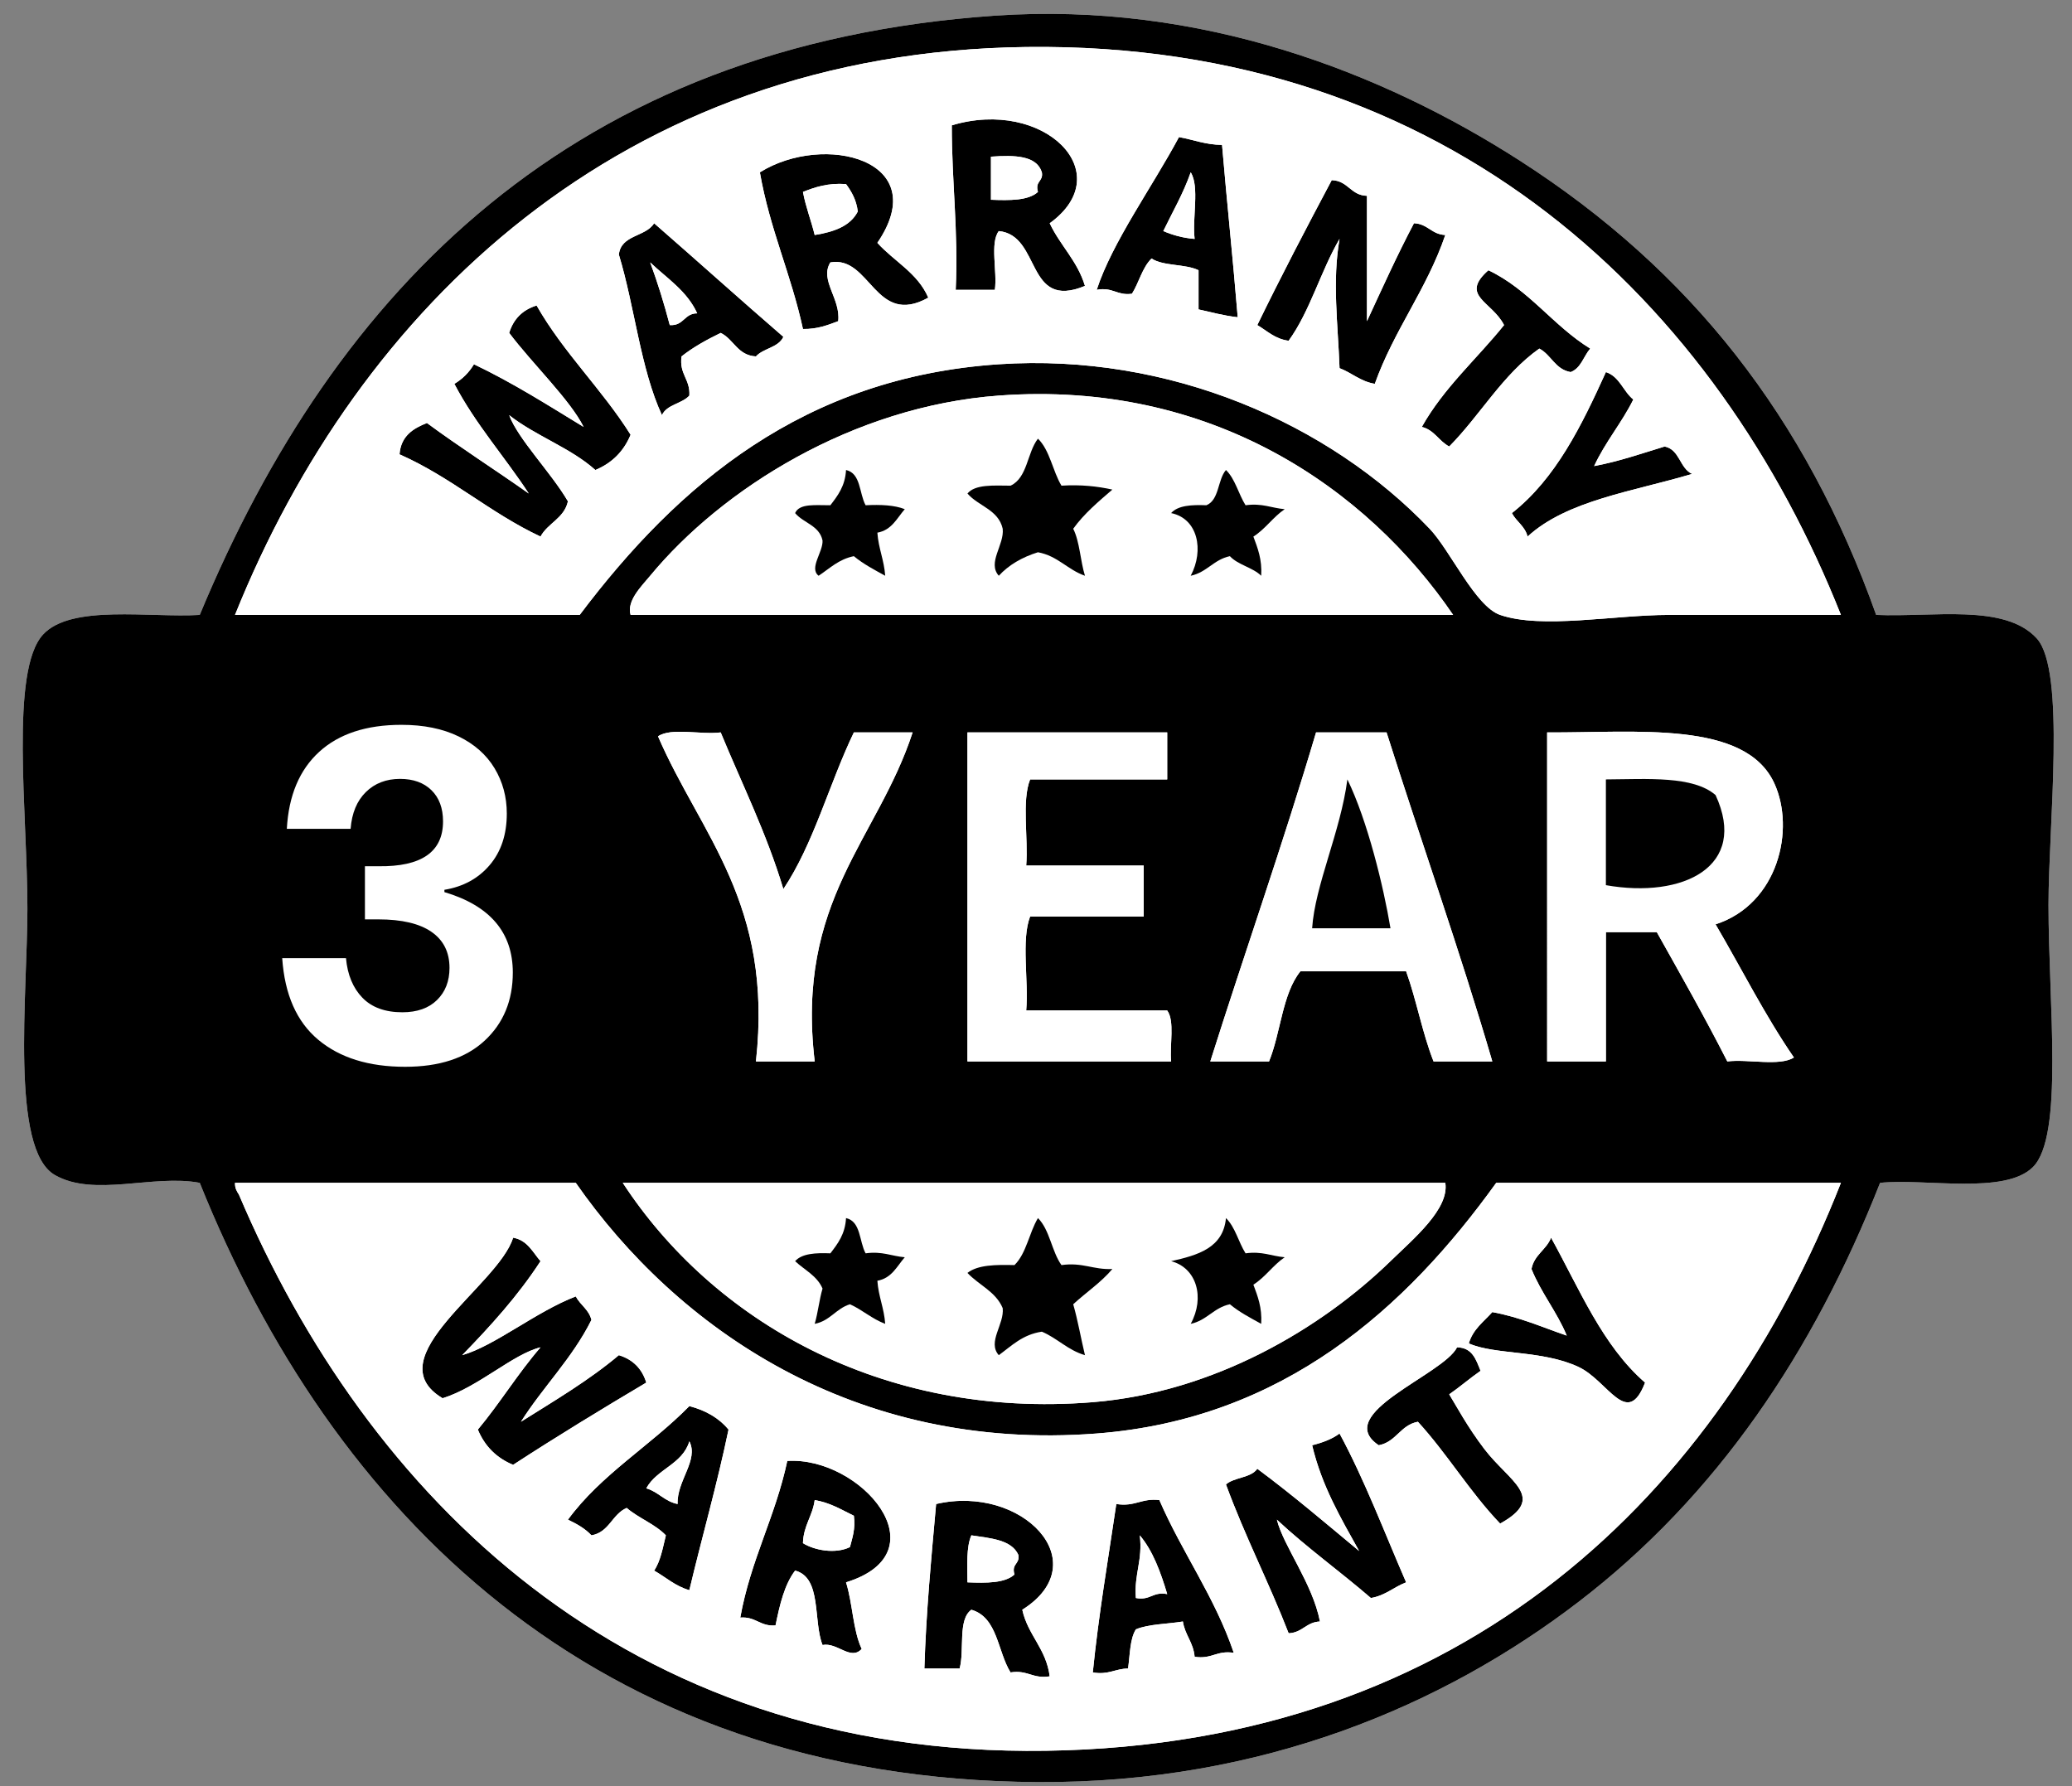
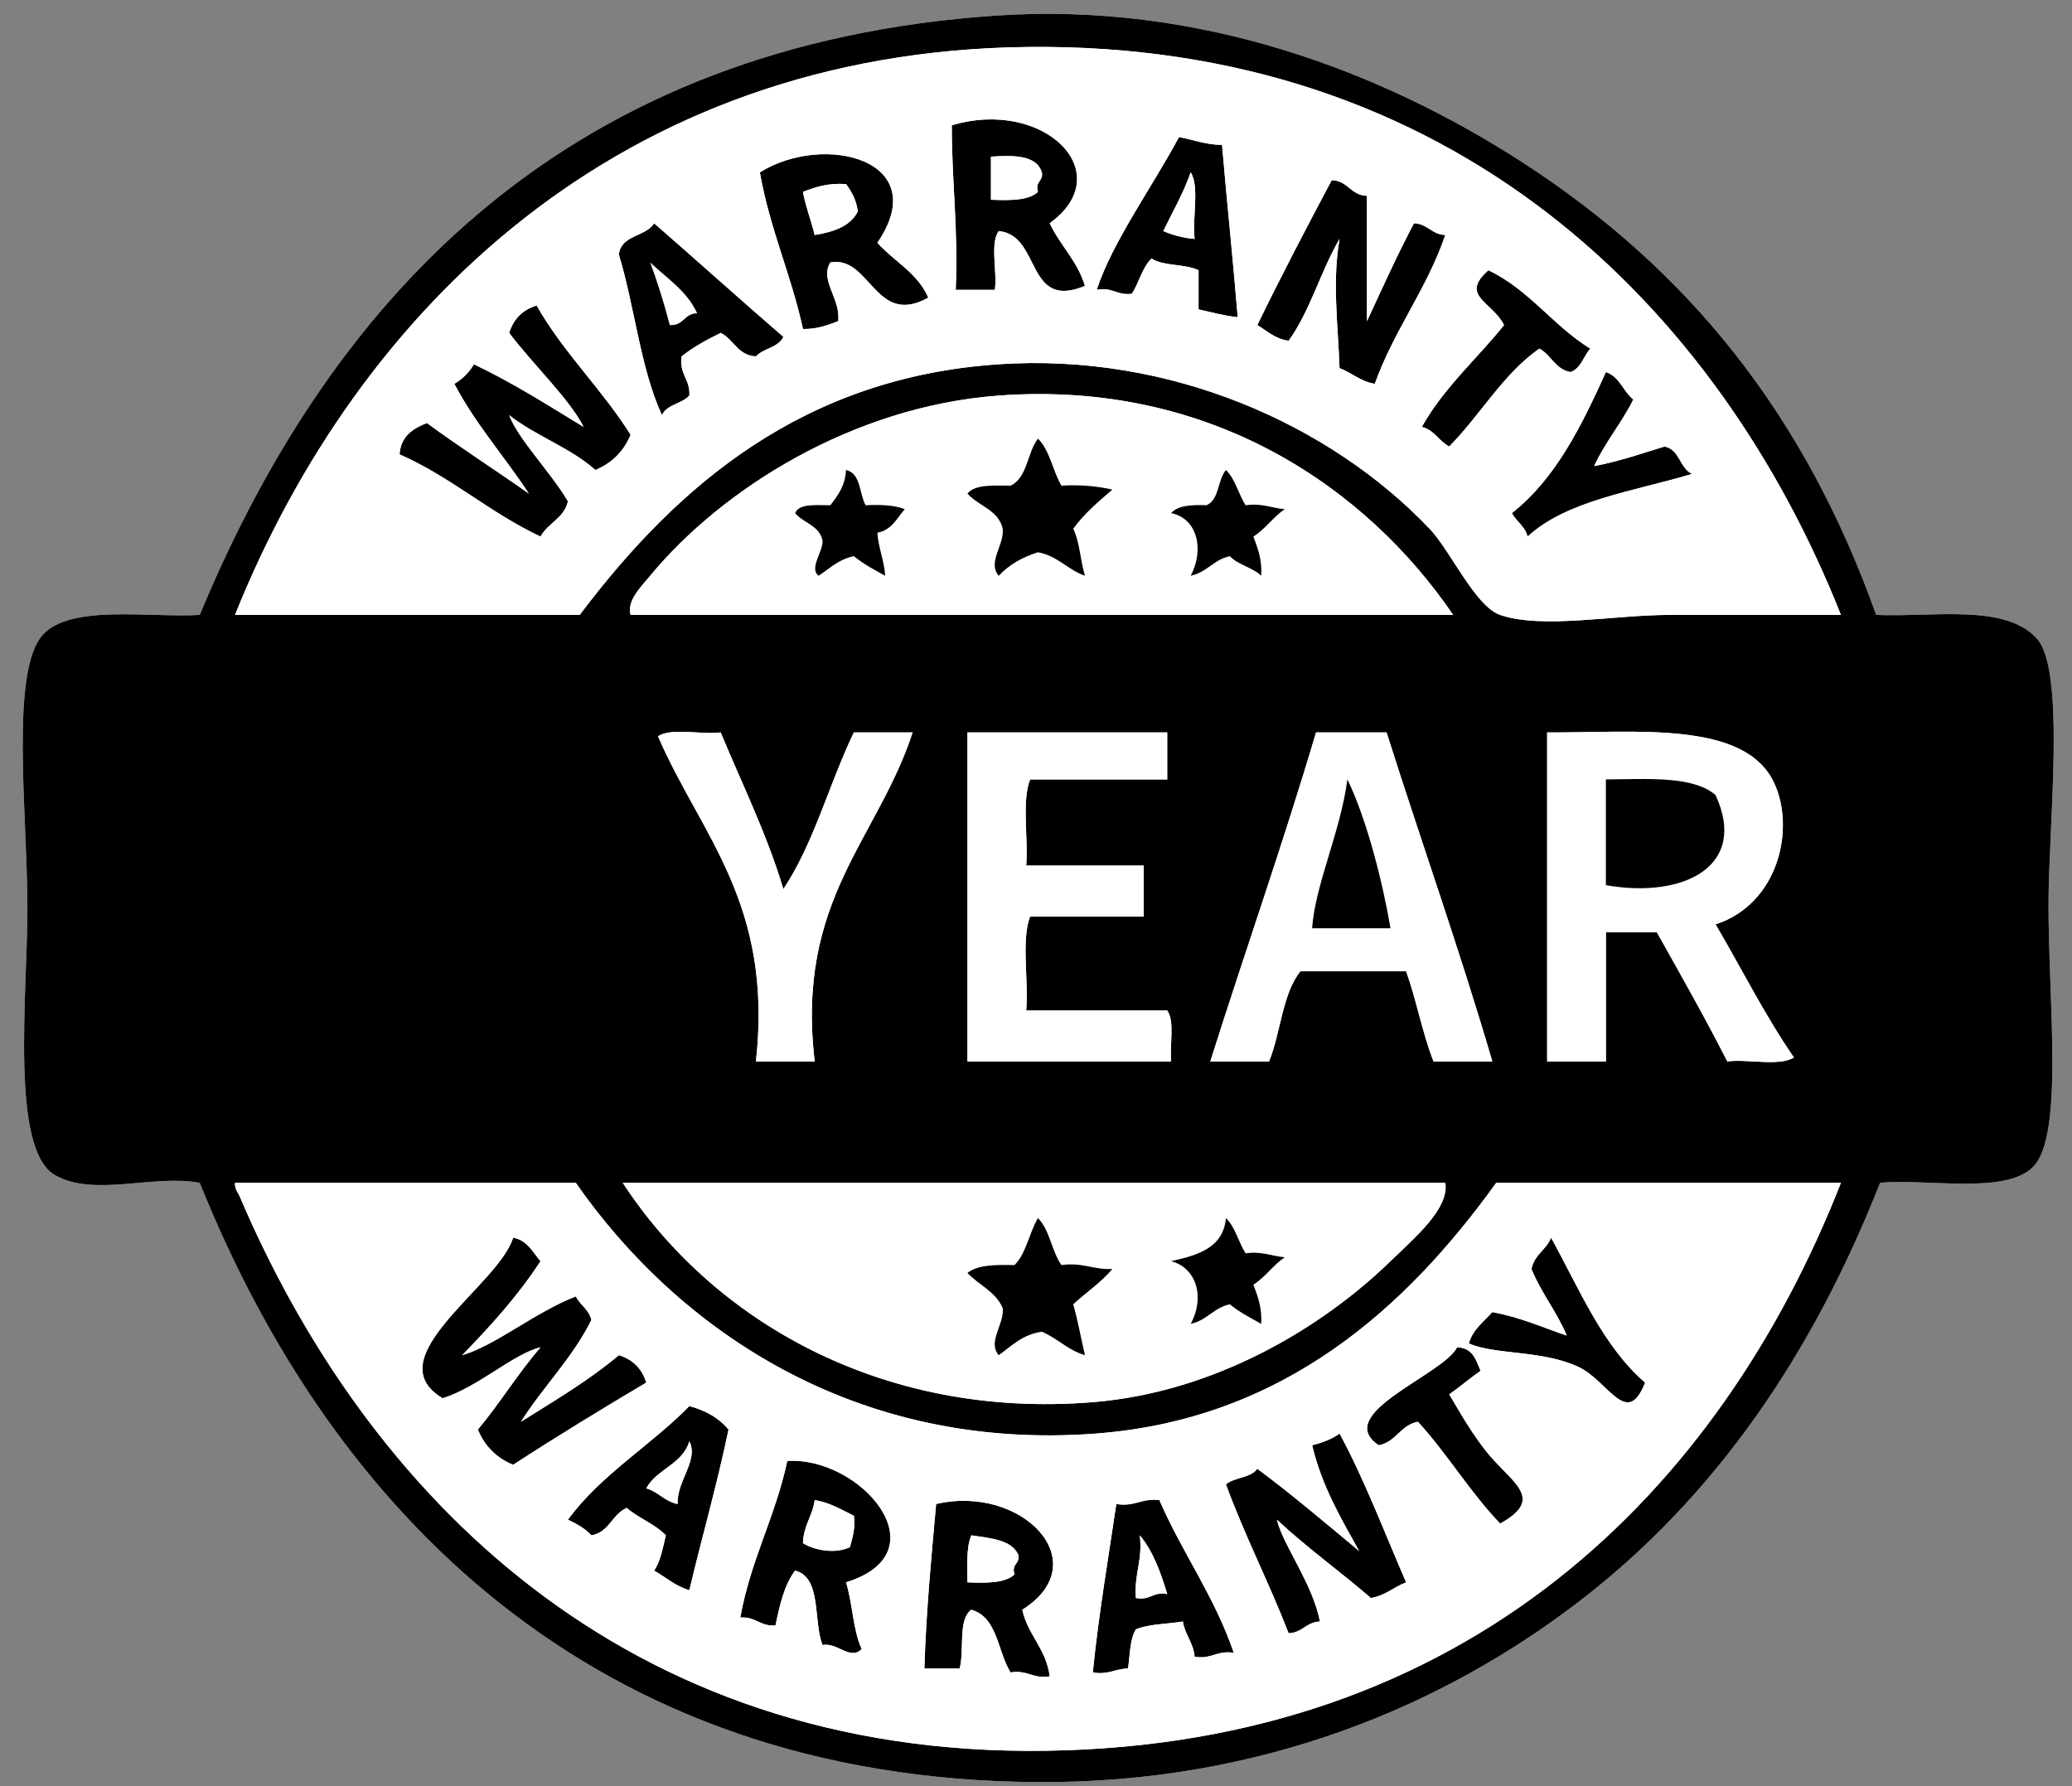
<svg xmlns="http://www.w3.org/2000/svg" xml:space="preserve" viewBox="0 0 529 456" height="456px" width="529px" y="0px" x="0px" id="Layer_1" version="1.1">
  <rect x="0" y="0" width="529" height="456" fill="#808080" stroke="none" />
  <g>
    <path d="M388,41C353.11,18.595,306.656,0.369,254,4C146.344,11.423,85.494,73.805,51,157   c-12.667,0.783-32.803-2.789-40,5c-8.53,9.23-4,45.719-4,70c0,21.795-4.453,61.427,7,68c10.042,5.764,25.171-0.264,37,2   c33.514,83.489,100.227,152.389,214,153c57.281,0.308,103.658-19.686,138-46c35.307-27.055,59.96-63.727,77-107   c11.584-1.184,31.8,3.104,39-4c7.951-7.846,4-41.727,4-67c0-20.297,4.482-59.768-3-68c-8.138-8.953-26.537-5.37-41-6   C461.06,106.592,431.671,69.043,388,41z" fill="#FFFFFF" />
    <path d="M479,157c14.463,0.63,32.862-2.953,41,6c7.482,8.232,3,47.703,3,68c0,25.273,3.951,59.154-4,67   c-7.2,7.104-27.416,2.816-39,4c-17.04,43.273-41.693,79.945-77,107c-34.342,26.314-80.719,46.308-138,46   c-113.773-0.611-180.486-69.511-214-153c-11.829-2.264-26.958,3.764-37-2c-11.453-6.573-7-46.205-7-68c0-24.281-4.53-60.77,4-70   c7.197-7.789,27.333-4.217,40-5C85.494,73.805,146.344,11.423,254,4c52.656-3.631,99.11,14.595,134,37   C431.671,69.043,461.06,106.592,479,157z M262,12C158.465,13.314,91.458,78.746,60,157c29.333,0,58.667,0,88,0   c25.129-33.369,57.302-60.668,107-64c43.521-2.918,84.414,15.152,110,42c5.301,5.562,11.645,19.817,18,22   c10.672,3.666,29.171,0,43,0c16.088,0,31.11,0,44,0C438.644,77.963,370.724,10.62,262,12z M255,101   c-37.295,2.743-70.708,23.871-89,46c-2.218,2.683-6.063,6.404-5,10c70.001,0,139.999,0,210,0   C349.051,124.771,309.315,97.005,255,101z M193,271c5,0,10,0,15,0c-4.87-41.203,16.066-56.601,25-84c-5,0-10,0-15,0   c-6.287,13.047-10.244,28.423-18,40c-4.314-14.353-10.551-26.783-16-40c-5.017,0.65-12.644-1.311-16,1   C178.856,213.144,197.457,230.543,193,271z M247,271c17.333,0,34.667,0,52,0c-0.404-4.262,0.969-10.302-1-13c-12,0-24,0-36,0   c0.659-7.675-1.323-17.989,1-24c9.667,0,19.333,0,29,0c0-4.333,0-8.667,0-13c-10,0-20,0-30,0c0.56-7.107-1.187-16.521,1-22   c11.667,0,23.333,0,35,0c0-4,0-8,0-12c-17,0-34,0-51,0C247,215,247,243,247,271z M336,187c-8.453,28.546-18.113,55.887-27,84   c5,0,10,0,15,0c2.993-7.341,3.381-17.285,8-23c9,0,18,0,27,0c2.649,7.352,4.16,15.84,7,23c5,0,10,0,15,0   c-8.378-28.622-18.099-55.901-27-84C348,187,342,187,336,187z M395,271c5,0,10,0,15,0c0-11,0-22,0-33c4.333,0,8.667,0,13,0   c6.111,10.889,12.264,21.736,18,33c5.349-0.65,13.313,1.313,17-1c-7.343-10.657-13.348-22.652-20-34   c16.027-5.195,20.371-24.294,15-36c-7.421-16.175-35.392-12.866-58-13C395,215,395,243,395,271z M81,190   c0.146,14.146-1.474,26.526-2,40c2.717,0.616,4.683,1.982,6,4c5.952-1.811,8.937-5.245,15-5c23.217,0.936,17.1,38.146-9,31   c-3.747-1.025-6.143-4.75-12-8c-1.8,2.867-3.756,5.577-6,8c12.875,20.273,51.367,15.016,56-8c4.815-23.92-15.478-37.864-36-32   c0.037-6.63,0.426-12.907,2-18c10,0,20,0,30,0c0-4.333,0-8.667,0-13C110.637,189.637,93.707,187.707,81,190z M280,366   c-61.998,4.775-107.213-26.971-133-64c-29,0-58,0-87,0c-0.043,1.377,0.471,2.195,1,3c32.502,76.536,98.378,143.549,206,142   c107.877-1.553,172.158-66.441,203-145c-29.333,0-58.667,0-88,0C359.094,333.829,327.813,362.316,280,366z M279,358   c31.088-2.516,58.492-18.979,76-36c5.948-5.783,15.043-13.343,14-20c-70.001,0-140,0-210,0C181.729,336.82,224.774,362.389,279,358   z" />
    <path d="M243,32c23.445-7.065,42.879,12.085,25,25c2.661,5.672,7.079,9.588,9,16c-15.216,6.326-11.091-12.943-22-14   c-2.308,3.025-0.353,10.314-1,15c-3.333,0-6.667,0-10,0C244.701,58.966,242.979,46.354,243,32z M253,51c4.86,0.193,9.56,0.227,12-2   c-0.826-2.826,1.409-2.591,1-5c-1.351-4.316-6.911-4.422-13-4C253,43.667,253,47.333,253,51z" />
    <path d="M312,37c1.255,14.745,2.791,29.209,4,44c-3.606-0.393-6.706-1.294-10-2c0-3.333,0-6.667,0-10   c-3.337-1.663-8.995-1.005-12-3c-2.365,2.302-3.2,6.133-5,9c-3.868,0.535-4.882-1.785-9-1c3.927-12.116,14.256-26.378,21-39   C304.676,35.658,307.724,36.943,312,37z M297,59c2.348,0.986,4.913,1.754,8,2c-0.65-5.349,1.313-13.313-1-17   C302.096,49.428,299.389,54.055,297,59z" />
    <path d="M224,62c4.264,4.736,10.301,7.699,13,14c-13.623,7.595-14.75-10.823-25-9c-2.818,4.521,2.69,9.283,2,15   c-2.675,0.992-5.273,2.061-9,2c-3.024-13.976-8.481-25.519-11-40C210.375,33.765,238.46,40.814,224,62z M205,49   c0.736,3.931,2.086,7.248,3,11c4.886-0.781,9.086-2.248,11-6c-0.357-2.976-1.593-5.074-3-7C211.339,46.672,208.114,47.78,205,49z" />
    <path d="M253,40c6.089-0.422,11.649-0.316,13,4c0.409,2.409-1.826,2.174-1,5c-2.44,2.227-7.14,2.193-12,2   C253,47.333,253,43.667,253,40z" fill="#FFFFFF" />
    <path d="M304,44c2.313,3.687,0.35,11.651,1,17c-3.087-0.246-5.652-1.014-8-2C299.389,54.055,302.096,49.428,304,44z" fill="#FFFFFF" />
    <path d="M340,46c4.207,0.126,4.793,3.874,9,4c0,10.667,0,21.333,0,32c3.903-8.43,7.736-16.93,12-25c3.528,0.138,4.472,2.862,8,3   c-4.753,13.914-13.086,24.247-18,38c-3.709-0.625-5.855-2.811-9-4c-0.412-11.22-1.899-22.198,0-33c-4.813,8.187-7.533,18.466-13,26   c-3.533-0.467-5.475-2.526-8-4C327.106,70.44,333.522,58.189,340,46z" />
    <path d="M216,47c1.407,1.926,2.643,4.024,3,7c-1.914,3.752-6.114,5.219-11,6c-0.914-3.752-2.264-7.069-3-11   C208.114,47.78,211.339,46.672,216,47z" fill="#FFFFFF" />
    <path d="M200,86c-1.245,2.755-5.107,2.893-7,5c-4.732-0.268-5.631-4.369-9-6c-3.583,1.75-7.032,3.635-10,6   c-0.616,4.616,2.245,5.755,2,10c-1.893,2.107-5.755,2.245-7,5c-5.479-11.854-6.957-27.709-11-41c0.552-5.114,6.852-4.481,9-8   C178.045,66.622,188.915,76.418,200,86z M171,83c3.586,0.253,3.664-3.003,7-3c-2.604-5.73-7.733-8.934-12-13   C167.89,72.11,169.542,77.458,171,83z" />
-     <path d="M166,67c4.267,4.066,9.396,7.27,12,13c-3.336-0.003-3.414,3.253-7,3C169.542,77.458,167.89,72.11,166,67z" fill="#FFFFFF" />
    <path d="M406,89c-1.703,1.964-2.335,4.998-5,6c-3.976-0.691-4.936-4.397-8-6c-9.371,6.629-15.044,16.956-23,25   c-2.631-1.369-3.79-4.209-7-5c5.633-10.034,14.018-17.316,21-26c-3.087-6.083-11.428-7.434-4-14   C390.398,73.936,396.504,83.163,406,89z" />
    <path d="M135,126c-6.192-9.475-13.621-17.713-19-28c2.092-1.242,3.758-2.908,5-5c9.933,4.733,18.888,10.446,28,16   c-3.431-6.909-13.132-16.196-19-24c1.096-3.571,3.429-5.904,7-7c6.901,12.099,16.668,21.332,24,33c-1.758,4.242-4.758,7.242-9,9   c-6.325-5.675-15.291-8.709-22-14c2.249,6.093,10.694,14.632,15,22c-0.967,4.367-5.14,5.527-7,9c-12.938-6.062-22.809-15.191-36-21   c0.358-4.642,3.406-6.594,7-8C117.445,114.222,126.406,119.927,135,126z" />
    <path d="M410,95c3.517,1.15,4.405,4.928,7,7c-2.981,6.019-7.161,10.839-10,17c6.448-1.219,12.121-3.212,18-5   c3.877,0.789,3.804,5.529,7,7c-14.873,4.46-31.943,6.724-42,16c-0.655-2.678-2.864-3.802-4-6   C397.196,122.196,403.758,108.758,410,95z" />
    <path d="M371,157c-70.001,0-139.999,0-210,0c-1.063-3.596,2.782-7.317,5-10c18.292-22.129,51.705-43.257,89-46   C309.315,97.005,349.051,124.771,371,157z M258,124c-4.368-0.035-9.035-0.369-11,2c2.764,3.236,7.898,4.102,9,9   c0.444,4.154-3.98,8.628-1,12c2.562-2.771,5.934-4.733,10-6c5.063,0.939,7.546,4.454,12,6c-1.189-3.81-1.324-8.676-3-12   c2.789-3.878,6.421-6.912,10-10c-3.825-0.842-8.027-1.306-13-1c-2.254-3.746-2.957-9.042-6-12   C262.223,115.557,262.34,122.006,258,124z M212,129c-3.63,0.036-7.895-0.561-9,2c2.112,2.554,6.196,3.137,7,7   c0.175,2.908-3.513,7.064-1,9c2.816-1.851,5.116-4.217,9-5c2.36,1.974,5.203,3.463,8,5c-0.284-4.049-1.716-6.951-2-11   c3.677-0.657,4.98-3.687,7-6c-2.631-1.036-6.137-1.197-10-1c-1.658-3.009-1.181-8.152-5-9C215.775,124.108,213.882,126.549,212,129   z M308,129c-3.822-0.155-7.281,0.052-9,2c6.823,1.396,8.476,9.466,5,16c4.134-0.866,5.866-4.134,10-5c2.082,2.251,5.809,2.858,8,5   c0.238-4.239-0.919-7.081-2-10c3.065-1.934,5.018-4.983,8-7c-3.386-0.281-5.742-1.591-10-1c-1.8-2.867-2.635-6.698-5-9   C310.839,122.506,311.316,127.649,308,129z" fill="#FFFFFF" />
    <path d="M265,112c3.043,2.958,3.746,8.254,6,12c4.973-0.306,9.175,0.158,13,1c-3.579,3.088-7.211,6.122-10,10   c1.676,3.324,1.811,8.19,3,12c-4.454-1.546-6.938-5.061-12-6c-4.066,1.267-7.438,3.229-10,6c-2.98-3.372,1.444-7.846,1-12   c-1.102-4.898-6.236-5.764-9-9c1.965-2.369,6.632-2.035,11-2C262.34,122.006,262.223,115.557,265,112z" />
    <path d="M216,120c3.819,0.848,3.342,5.991,5,9c3.863-0.197,7.369-0.036,10,1c-2.02,2.313-3.323,5.343-7,6   c0.284,4.049,1.716,6.951,2,11c-2.797-1.537-5.64-3.026-8-5c-3.884,0.783-6.184,3.149-9,5c-2.513-1.936,1.175-6.092,1-9   c-0.804-3.863-4.888-4.446-7-7c1.105-2.561,5.37-1.964,9-2C213.882,126.549,215.775,124.108,216,120z" />
    <path d="M313,120c2.365,2.302,3.2,6.133,5,9c4.258-0.591,6.614,0.719,10,1c-2.982,2.017-4.935,5.066-8,7   c1.081,2.919,2.238,5.761,2,10c-2.191-2.142-5.918-2.749-8-5c-4.134,0.866-5.866,4.134-10,5c3.476-6.534,1.823-14.604-5-16   c1.719-1.948,5.178-2.155,9-2C311.316,127.649,310.839,122.506,313,120z" />
    <path d="M168,188c3.356-2.311,10.983-0.35,16-1c5.449,13.217,11.686,25.647,16,40c7.756-11.577,11.713-26.953,18-40   c5,0,10,0,15,0c-8.934,27.399-29.87,42.797-25,84c-5,0-10,0-15,0C197.457,230.543,178.856,213.144,168,188z" fill="#FFFFFF" />
    <path d="M247,187c17,0,34,0,51,0c0,4,0,8,0,12c-11.667,0-23.333,0-35,0c-2.187,5.479-0.44,14.893-1,22   c10,0,20,0,30,0c0,4.333,0,8.667,0,13c-9.667,0-19.333,0-29,0c-2.323,6.011-0.341,16.325-1,24c12,0,24,0,36,0   c1.969,2.698,0.596,8.738,1,13c-17.333,0-34.667,0-52,0C247,243,247,215,247,187z" fill="#FFFFFF" />
    <path d="M354,187c8.901,28.099,18.622,55.378,27,84c-5,0-10,0-15,0c-2.84-7.16-4.351-15.648-7-23c-9,0-18,0-27,0   c-4.619,5.715-5.007,15.659-8,23c-5,0-10,0-15,0c8.887-28.113,18.547-55.454,27-84C342,187,348,187,354,187z M335,237   c6.667,0,13.333,0,20,0c-1.769-10.628-5.849-27.438-11-38C342.265,212.315,335.733,225.998,335,237z" fill="#FFFFFF" />
    <path d="M395,187c22.608,0.134,50.579-3.175,58,13c5.371,11.706,1.027,30.805-15,36   c6.652,11.348,12.657,23.343,20,34c-3.688,2.313-11.651,0.35-17,1c-5.736-11.264-11.889-22.111-18-33c-4.333,0-8.667,0-13,0   c0,11,0,22,0,33c-5,0-10,0-15,0C395,243,395,215,395,187z M410,226c19.732,3.482,36.43-4.761,28-23c-5.717-4.95-17.261-4.073-28-4   C410,208,410,217,410,226z" fill="#FFFFFF" />
    <path d="M125,189c0,4.333,0,8.667,0,13c-10,0-20,0-30,0c-1.574,5.093-1.963,11.37-2,18   c20.522-5.864,40.815,8.08,36,32c-4.633,23.016-43.125,28.273-56,8c2.244-2.423,4.2-5.133,6-8c5.857,3.25,8.253,6.975,12,8   c26.1,7.146,32.217-30.064,9-31c-6.063-0.245-9.048,3.189-15,5c-1.317-2.018-3.283-3.384-6-4c0.526-13.474,2.146-25.854,2-40   C93.707,187.707,110.637,189.637,125,189z" fill="#FFFFFF" />
    <path d="M344,199c5.151,10.562,9.231,27.372,11,38c-6.667,0-13.333,0-20,0C335.733,225.998,342.265,212.315,344,199z" />
    <path d="M410,199c10.739-0.073,22.283-0.95,28,4c8.43,18.239-8.268,26.482-28,23C410,217,410,208,410,199z" />
    <path d="M159,302c70,0,139.999,0,210,0c1.043,6.657-8.052,14.217-14,20c-17.508,17.021-44.912,33.484-76,36   C224.774,362.389,181.729,336.82,159,302z M212,320c-3.822-0.154-7.282,0.052-9,2c2.404,2.264,5.613,3.721,7,7   c-0.839,2.828-1.161,6.172-2,9c3.92-0.746,5.433-3.9,9-5c3.217,1.449,5.604,3.729,9,5c-0.284-4.049-1.716-6.951-2-11   c3.677-0.656,4.98-3.688,7-6c-3.386-0.281-5.743-1.591-10-1c-1.658-3.009-1.181-8.152-5-9C215.775,315.107,213.882,317.549,212,320   z M259,323c-4.787-0.12-9.399-0.066-12,2c2.898,3.104,7.242,4.758,9,9c0.444,4.154-3.98,8.628-1,12c3.279-2.389,6.06-5.273,11-6   c3.977,1.689,6.617,4.717,11,6c-1.034-4.299-1.811-8.857-3-13c3.293-3.04,7.104-5.563,10-9c-4.9,0.232-7.57-1.764-13-1   c-2.498-3.502-2.988-9.012-6-12C262.746,314.746,262.042,320.043,259,323z M299,322c6.514,1.706,8.678,9.264,5,16   c4.134-0.866,5.866-4.134,10-5c2.36,1.975,5.203,3.464,8,5c0.238-4.238-0.919-7.081-2-10c3.065-1.936,5.018-4.982,8-7   c-3.386-0.281-5.742-1.591-10-1c-1.8-2.867-2.635-6.698-5-9C312.297,318.631,305.809,320.475,299,322z" fill="#FFFFFF" />
-     <path d="M216,311c3.819,0.848,3.342,5.991,5,9c4.257-0.591,6.614,0.719,10,1c-2.02,2.313-3.323,5.344-7,6   c0.284,4.049,1.716,6.951,2,11c-3.396-1.271-5.783-3.551-9-5c-3.567,1.1-5.08,4.254-9,5c0.839-2.828,1.161-6.172,2-9   c-1.387-3.279-4.596-4.736-7-7c1.718-1.948,5.178-2.154,9-2C213.882,317.549,215.775,315.107,216,311z" />
    <path d="M265,311c3.012,2.988,3.502,8.498,6,12c5.43-0.764,8.1,1.232,13,1c-2.896,3.438-6.707,5.96-10,9   c1.189,4.143,1.966,8.701,3,13c-4.383-1.283-7.023-4.311-11-6c-4.94,0.727-7.721,3.611-11,6c-2.98-3.372,1.444-7.846,1-12   c-1.758-4.242-6.102-5.896-9-9c2.601-2.066,7.213-2.12,12-2C262.042,320.043,262.746,314.746,265,311z" />
    <path d="M313,311c2.365,2.302,3.2,6.133,5,9c4.258-0.591,6.614,0.719,10,1c-2.982,2.018-4.935,5.064-8,7   c1.081,2.919,2.238,5.762,2,10c-2.797-1.536-5.64-3.025-8-5c-4.134,0.866-5.866,4.134-10,5c3.678-6.736,1.514-14.294-5-16   C305.809,320.475,312.297,318.631,313,311z" />
    <path d="M118,346c8.301-2.372,18.871-11.124,29-15c1.136,2.197,3.344,3.322,4,6c-4.874,9.793-12.311,17.021-18,26   c8.593-5.407,17.408-10.592,25-17c3.571,1.096,5.904,3.43,7,7c-11.502,6.831-22.896,13.771-34,21c-4.242-1.758-7.242-4.758-9-9   c5.614-6.719,10.27-14.396,16-21c-6.999,1.677-15.847,10.146-25,13c-17.312-10.323,14.285-28.749,18-41c3.677,0.656,4.98,3.688,7,6   C132.219,330.886,125.231,338.564,118,346z" />
    <path d="M396,316c7.251,13.082,13.107,27.561,24,37c-4.569,11.877-9.436-0.471-17-4c-9.337-4.357-21.275-3.018-28-6   c1.053-3.614,3.796-5.537,6-8c7.05,1.284,12.79,3.877,19,6c-2.53-6.137-6.512-10.82-9-17C391.682,320.35,394.79,319.124,396,316z" />
    <path d="M378,350c-2.754,1.912-5.246,4.088-8,6c1.829,2.988,4.637,8.29,9,14c6.411,8.391,16.051,12.335,4,19   c-7.676-7.99-13.507-17.826-21-26c-4.494,0.84-5.506,5.16-10,6c-12.056-8.061,16.491-17.966,20-25   C375.938,344.063,376.842,347.158,378,350z" />
    <path d="M186,365c-2.927,14.073-6.738,27.262-10,41c-3.629-1.038-6.016-3.317-9-5c1.628-2.371,2.216-5.783,3-9   c-2.771-2.896-6.96-4.373-10-7c-3.734,1.6-4.445,6.221-9,7c-1.603-1.73-3.737-2.93-6-4c8.448-11.553,21.1-18.9,31-29   C180.222,360.111,183.594,362.072,186,365z M165,380c3.109,0.891,4.659,3.341,8,4c-0.249-5.938,5.456-11.182,3-16   C174.229,373.896,167.692,375.025,165,380z" />
    <path d="M347,396c-4.642-8.357-9.504-16.496-12-27c2.658-0.676,5.092-1.574,7-3c6.429,11.904,11.443,25.223,17,38   c-3.145,1.188-5.291,3.376-9,4c-7.871-6.795-16.421-12.912-24-20c1.643,6.699,9.099,16.229,11,26c-3.528,0.139-4.472,2.861-8,3   c-5.029-12.971-11.175-24.825-16-38c2.129-1.871,6.368-1.632,8-4C329.992,381.675,338.445,388.889,347,396z" />
    <path d="M176,368c2.456,4.818-3.249,10.063-3,16c-3.341-0.659-4.891-3.109-8-4   C167.692,375.025,174.229,373.896,176,368z" fill="#FFFFFF" />
    <path d="M201,373c18.743-1.184,39.827,23.324,15,31c1.688,5.313,1.75,12.25,4,17c-2.836,3.093-6.199-1.744-10-1   c-2.45-6.217-0.129-17.205-7-19c-2.733,3.601-3.929,8.737-5,14c-3.977,0.311-5.023-2.311-9-2   C191.629,398.295,197.957,387.29,201,373z M205,394c2.939,1.828,8.254,2.822,12,1c0.605-2.396,1.438-4.563,1-8   c-3.147-1.52-6-3.334-10-4C207.447,387.113,205.134,389.468,205,394z" />
    <path d="M208,383c4,0.666,6.853,2.48,10,4c0.438,3.438-0.395,5.604-1,8c-3.746,1.822-9.061,0.828-12-1   C205.134,389.468,207.447,387.113,208,383z" fill="#FFFFFF" />
    <path d="M296,383c5.843,13.49,14.09,24.576,19,39c-4.367-0.701-5.633,1.701-10,1c-0.325-3.675-2.467-5.533-3-9   c-4.004,0.663-8.703,0.63-12,2c-1.55,2.45-1.491,6.509-2,10c-3.292,0.042-4.979,1.688-9,1c1.493-14.84,3.904-28.762,6-43   C289.771,384.771,291.438,382.438,296,383z M290,408c3.708,0.708,4.292-1.708,8-1c-1.695-5.638-3.643-11.025-7-15   C291.779,398.445,289.514,401.848,290,408z" />
    <path d="M239,384c21.933-5.105,41.169,14.929,22,27c1.451,6.549,6.096,9.904,7,17c-4.368,0.701-5.632-1.701-10-1   c-3.332-5.334-3.272-14.063-10-16c-3.521,2.479-1.709,10.291-3,15c-3,0-6,0-9,0C236.449,411.449,237.771,397.771,239,384z M247,404   c4.86,0.193,9.56,0.227,12-2c-0.826-2.826,1.409-2.591,1-5c-1.755-3.911-7.094-4.24-12-5C246.669,395.003,246.983,399.65,247,404z" />
    <path d="M248,392c4.906,0.76,10.245,1.089,12,5c0.409,2.409-1.826,2.174-1,5c-2.44,2.227-7.14,2.193-12,2   C246.983,399.65,246.669,395.003,248,392z" fill="#FFFFFF" />
    <path d="M291,392c3.357,3.975,5.305,9.362,7,15c-3.708-0.708-4.292,1.708-8,1   C289.514,401.848,291.779,398.445,291,392z" fill="#FFFFFF" />
    <path d="M470,157c-12.89,0-27.912,0-44,0c-13.829,0-32.328,3.666-43,0c-6.355-2.183-12.699-16.438-18-22   c-25.586-26.848-66.479-44.918-110-42c-49.698,3.332-81.871,30.631-107,64c-29.333,0-58.667,0-88,0   C91.458,78.746,158.465,13.314,262,12C370.724,10.62,438.644,77.963,470,157z M244,74c3.333,0,6.667,0,10,0   c0.647-4.686-1.308-11.975,1-15c10.909,1.057,6.784,20.326,22,14c-1.921-6.412-6.339-10.328-9-16c17.879-12.915-1.555-32.065-25-25   C242.979,46.354,244.701,58.966,244,74z M301,35c-6.744,12.622-17.073,26.884-21,39c4.118-0.785,5.132,1.535,9,1   c1.8-2.867,2.635-6.698,5-9c3.005,1.995,8.663,1.337,12,3c0,3.333,0,6.667,0,10c3.294,0.706,6.394,1.607,10,2   c-1.209-14.791-2.745-29.255-4-44C307.724,36.943,304.676,35.658,301,35z M194,44c2.519,14.481,7.976,26.024,11,40   c3.727,0.061,6.325-1.008,9-2c0.69-5.717-4.818-10.479-2-15c10.25-1.823,11.377,16.595,25,9c-2.699-6.301-8.736-9.264-13-14   C238.46,40.814,210.375,33.765,194,44z M321,83c2.525,1.474,4.467,3.533,8,4c5.467-7.534,8.188-17.813,13-26   c-1.899,10.802-0.412,21.78,0,33c3.145,1.189,5.291,3.375,9,4c4.914-13.753,13.247-24.086,18-38c-3.528-0.138-4.472-2.862-8-3   c-4.264,8.07-8.097,16.57-12,25c0-10.667,0-21.333,0-32c-4.207-0.126-4.793-3.874-9-4C333.522,58.189,327.106,70.44,321,83z    M167,57c-2.148,3.519-8.448,2.886-9,8c4.043,13.291,5.521,29.146,11,41c1.245-2.755,5.107-2.893,7-5c0.245-4.245-2.616-5.384-2-10   c2.968-2.365,6.417-4.25,10-6c3.369,1.631,4.268,5.732,9,6c1.893-2.107,5.755-2.245,7-5C188.915,76.418,178.045,66.622,167,57z    M380,69c-7.428,6.566,0.913,7.917,4,14c-6.982,8.684-15.367,15.966-21,26c3.21,0.791,4.369,3.631,7,5   c7.956-8.044,13.629-18.371,23-25c3.064,1.603,4.024,5.309,8,6c2.665-1.002,3.297-4.036,5-6C396.504,83.163,390.398,73.936,380,69z    M109,108c-3.594,1.406-6.642,3.358-7,8c13.191,5.809,23.062,14.938,36,21c1.86-3.473,6.033-4.633,7-9   c-4.306-7.368-12.751-15.907-15-22c6.709,5.291,15.675,8.325,22,14c4.242-1.758,7.242-4.758,9-9c-7.332-11.668-17.099-20.901-24-33   c-3.571,1.096-5.904,3.429-7,7c5.868,7.804,15.569,17.091,19,24c-9.112-5.554-18.067-11.267-28-16c-1.242,2.092-2.908,3.758-5,5   c5.379,10.287,12.808,18.525,19,28C126.406,119.927,117.445,114.222,109,108z M386,131c1.136,2.198,3.345,3.322,4,6   c10.057-9.276,27.127-11.54,42-16c-3.196-1.471-3.123-6.211-7-7c-5.879,1.788-11.552,3.781-18,5c2.839-6.161,7.019-10.981,10-17   c-2.595-2.072-3.483-5.85-7-7C403.758,108.758,397.196,122.196,386,131z" fill="#FFFFFF" />
    <path d="M382,302c29.333,0,58.667,0,88,0c-30.842,78.559-95.123,143.447-203,145   c-107.622,1.549-173.498-65.464-206-142c-0.529-0.805-1.043-1.623-1-3c29,0,58,0,87,0c25.787,37.029,71.002,68.775,133,64   C327.813,362.316,359.094,333.829,382,302z M138,322c-2.02-2.313-3.323-5.344-7-6c-3.715,12.251-35.312,30.677-18,41   c9.153-2.854,18.001-11.323,25-13c-5.73,6.604-10.386,14.281-16,21c1.758,4.242,4.758,7.242,9,9c11.104-7.229,22.498-14.169,34-21   c-1.096-3.57-3.429-5.904-7-7c-7.592,6.408-16.407,11.593-25,17c5.689-8.979,13.126-16.207,18-26c-0.656-2.678-2.864-3.803-4-6   c-10.129,3.876-20.699,12.628-29,15C125.231,338.564,132.219,330.886,138,322z M391,324c2.488,6.18,6.47,10.863,9,17   c-6.21-2.123-11.95-4.716-19-6c-2.204,2.463-4.947,4.386-6,8c6.725,2.982,18.663,1.643,28,6c7.564,3.529,12.431,15.877,17,4   c-10.893-9.439-16.749-23.918-24-37C394.79,319.124,391.682,320.35,391,324z M372,344c-3.509,7.034-32.056,16.939-20,25   c4.494-0.84,5.506-5.16,10-6c7.493,8.174,13.324,18.01,21,26c12.051-6.665,2.411-10.609-4-19c-4.363-5.71-7.171-11.012-9-14   c2.754-1.912,5.246-4.088,8-6C376.842,347.158,375.938,344.063,372,344z M176,359c-9.9,10.1-22.552,17.447-31,29   c2.263,1.07,4.397,2.27,6,4c4.555-0.779,5.266-5.4,9-7c3.04,2.627,7.229,4.104,10,7c-0.784,3.217-1.372,6.629-3,9   c2.984,1.683,5.371,3.962,9,5c3.262-13.738,7.073-26.927,10-41C183.594,362.072,180.222,360.111,176,359z M321,375   c-1.632,2.368-5.871,2.129-8,4c4.825,13.175,10.971,25.029,16,38c3.528-0.139,4.472-2.861,8-3c-1.901-9.771-9.357-19.301-11-26   c7.579,7.088,16.129,13.205,24,20c3.709-0.624,5.855-2.813,9-4c-5.557-12.777-10.571-26.096-17-38c-1.908,1.426-4.342,2.324-7,3   c2.496,10.504,7.358,18.643,12,27C338.445,388.889,329.992,381.675,321,375z M189,413c3.977-0.311,5.023,2.311,9,2   c1.071-5.263,2.267-10.399,5-14c6.871,1.795,4.55,12.783,7,19c3.801-0.744,7.164,4.093,10,1c-2.25-4.75-2.312-11.688-4-17   c24.827-7.676,3.743-32.184-15-31C197.957,387.29,191.629,398.295,189,413z M285,384c-2.096,14.238-4.507,28.16-6,43   c4.021,0.688,5.708-0.958,9-1c0.509-3.491,0.45-7.55,2-10c3.297-1.37,7.996-1.337,12-2c0.533,3.467,2.675,5.325,3,9   c4.367,0.701,5.633-1.701,10-1c-4.91-14.424-13.157-25.51-19-39C291.438,382.438,289.771,384.771,285,384z M236,426c3,0,6,0,9,0   c1.291-4.709-0.521-12.521,3-15c6.728,1.938,6.668,10.666,10,16c4.368-0.701,5.632,1.701,10,1c-0.904-7.096-5.549-10.451-7-17   c19.169-12.071-0.067-32.105-22-27C237.771,397.771,236.449,411.449,236,426z" fill="#FFFFFF" />
  </g>
  <rect height="103.5" width="72" y="179" x="64.5" />
  <g>
-     <path d="M117.062,188.01c4.05,1.967,7.118,4.681,9.203,8.141c2.083,3.462,3.126,7.315,3.126,11.563   c0,5.35-1.456,9.734-4.365,13.155c-2.911,3.422-6.766,5.527-11.563,6.313v0.59c11.64,3.462,17.462,10.305,17.462,20.53   c0,7.158-2.4,12.96-7.197,17.403c-4.799,4.444-11.563,6.666-20.293,6.666c-9.282,0-16.677-2.301-22.182-6.902   c-5.507-4.602-8.574-11.543-9.203-20.825h16.282c0.393,4.248,1.788,7.61,4.188,10.088c2.398,2.479,5.8,3.717,10.206,3.717   c3.775,0,6.725-1.041,8.849-3.126c2.124-2.084,3.186-4.817,3.186-8.2c0-4.012-1.534-7.079-4.602-9.203   c-3.068-2.124-7.592-3.186-13.568-3.186h-3.422v-13.569h3.422c11.011,0.159,16.518-3.657,16.518-11.444   c0-3.381-0.984-6.036-2.95-7.964c-1.967-1.926-4.642-2.891-8.023-2.891c-3.54,0-6.451,1.121-8.731,3.363   c-2.282,2.242-3.58,5.368-3.894,9.38H73.23c0.472-8.495,3.224-15.043,8.259-19.645c5.033-4.601,12.035-6.902,21.001-6.902   C108.154,185.06,113.01,186.044,117.062,188.01z" fill="#FFFFFF" />
-   </g>
+     </g>
</svg>